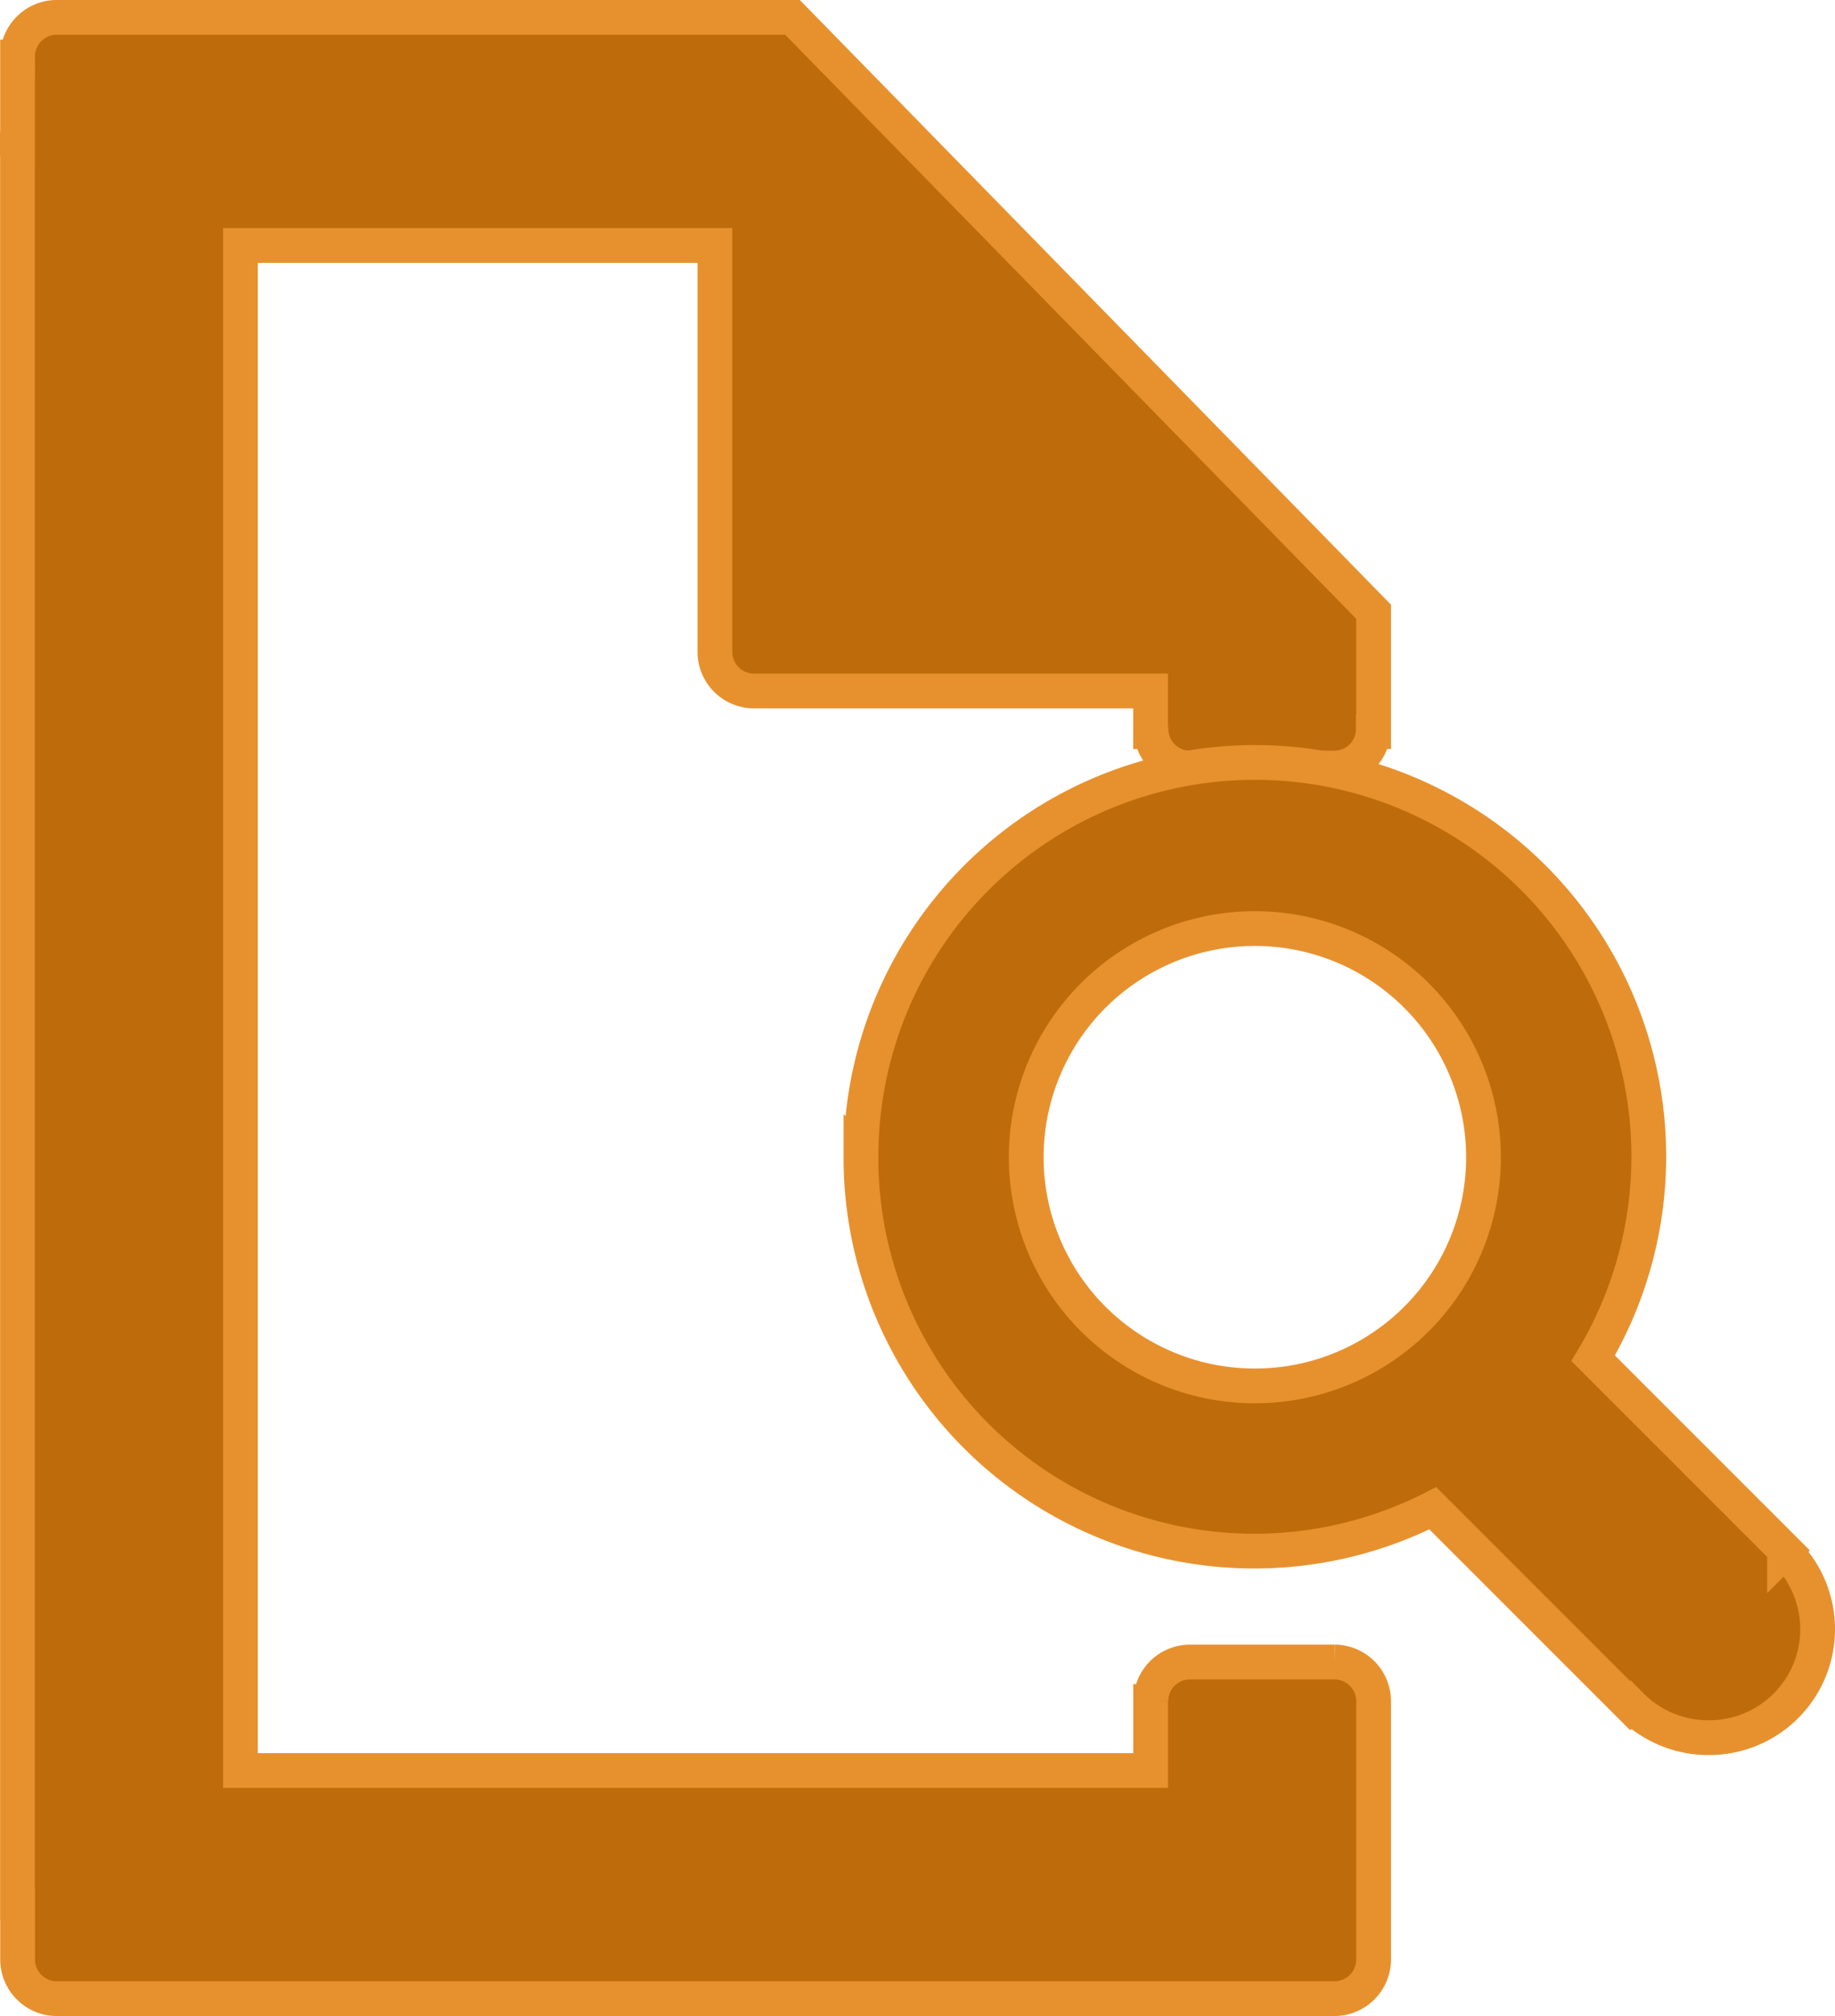
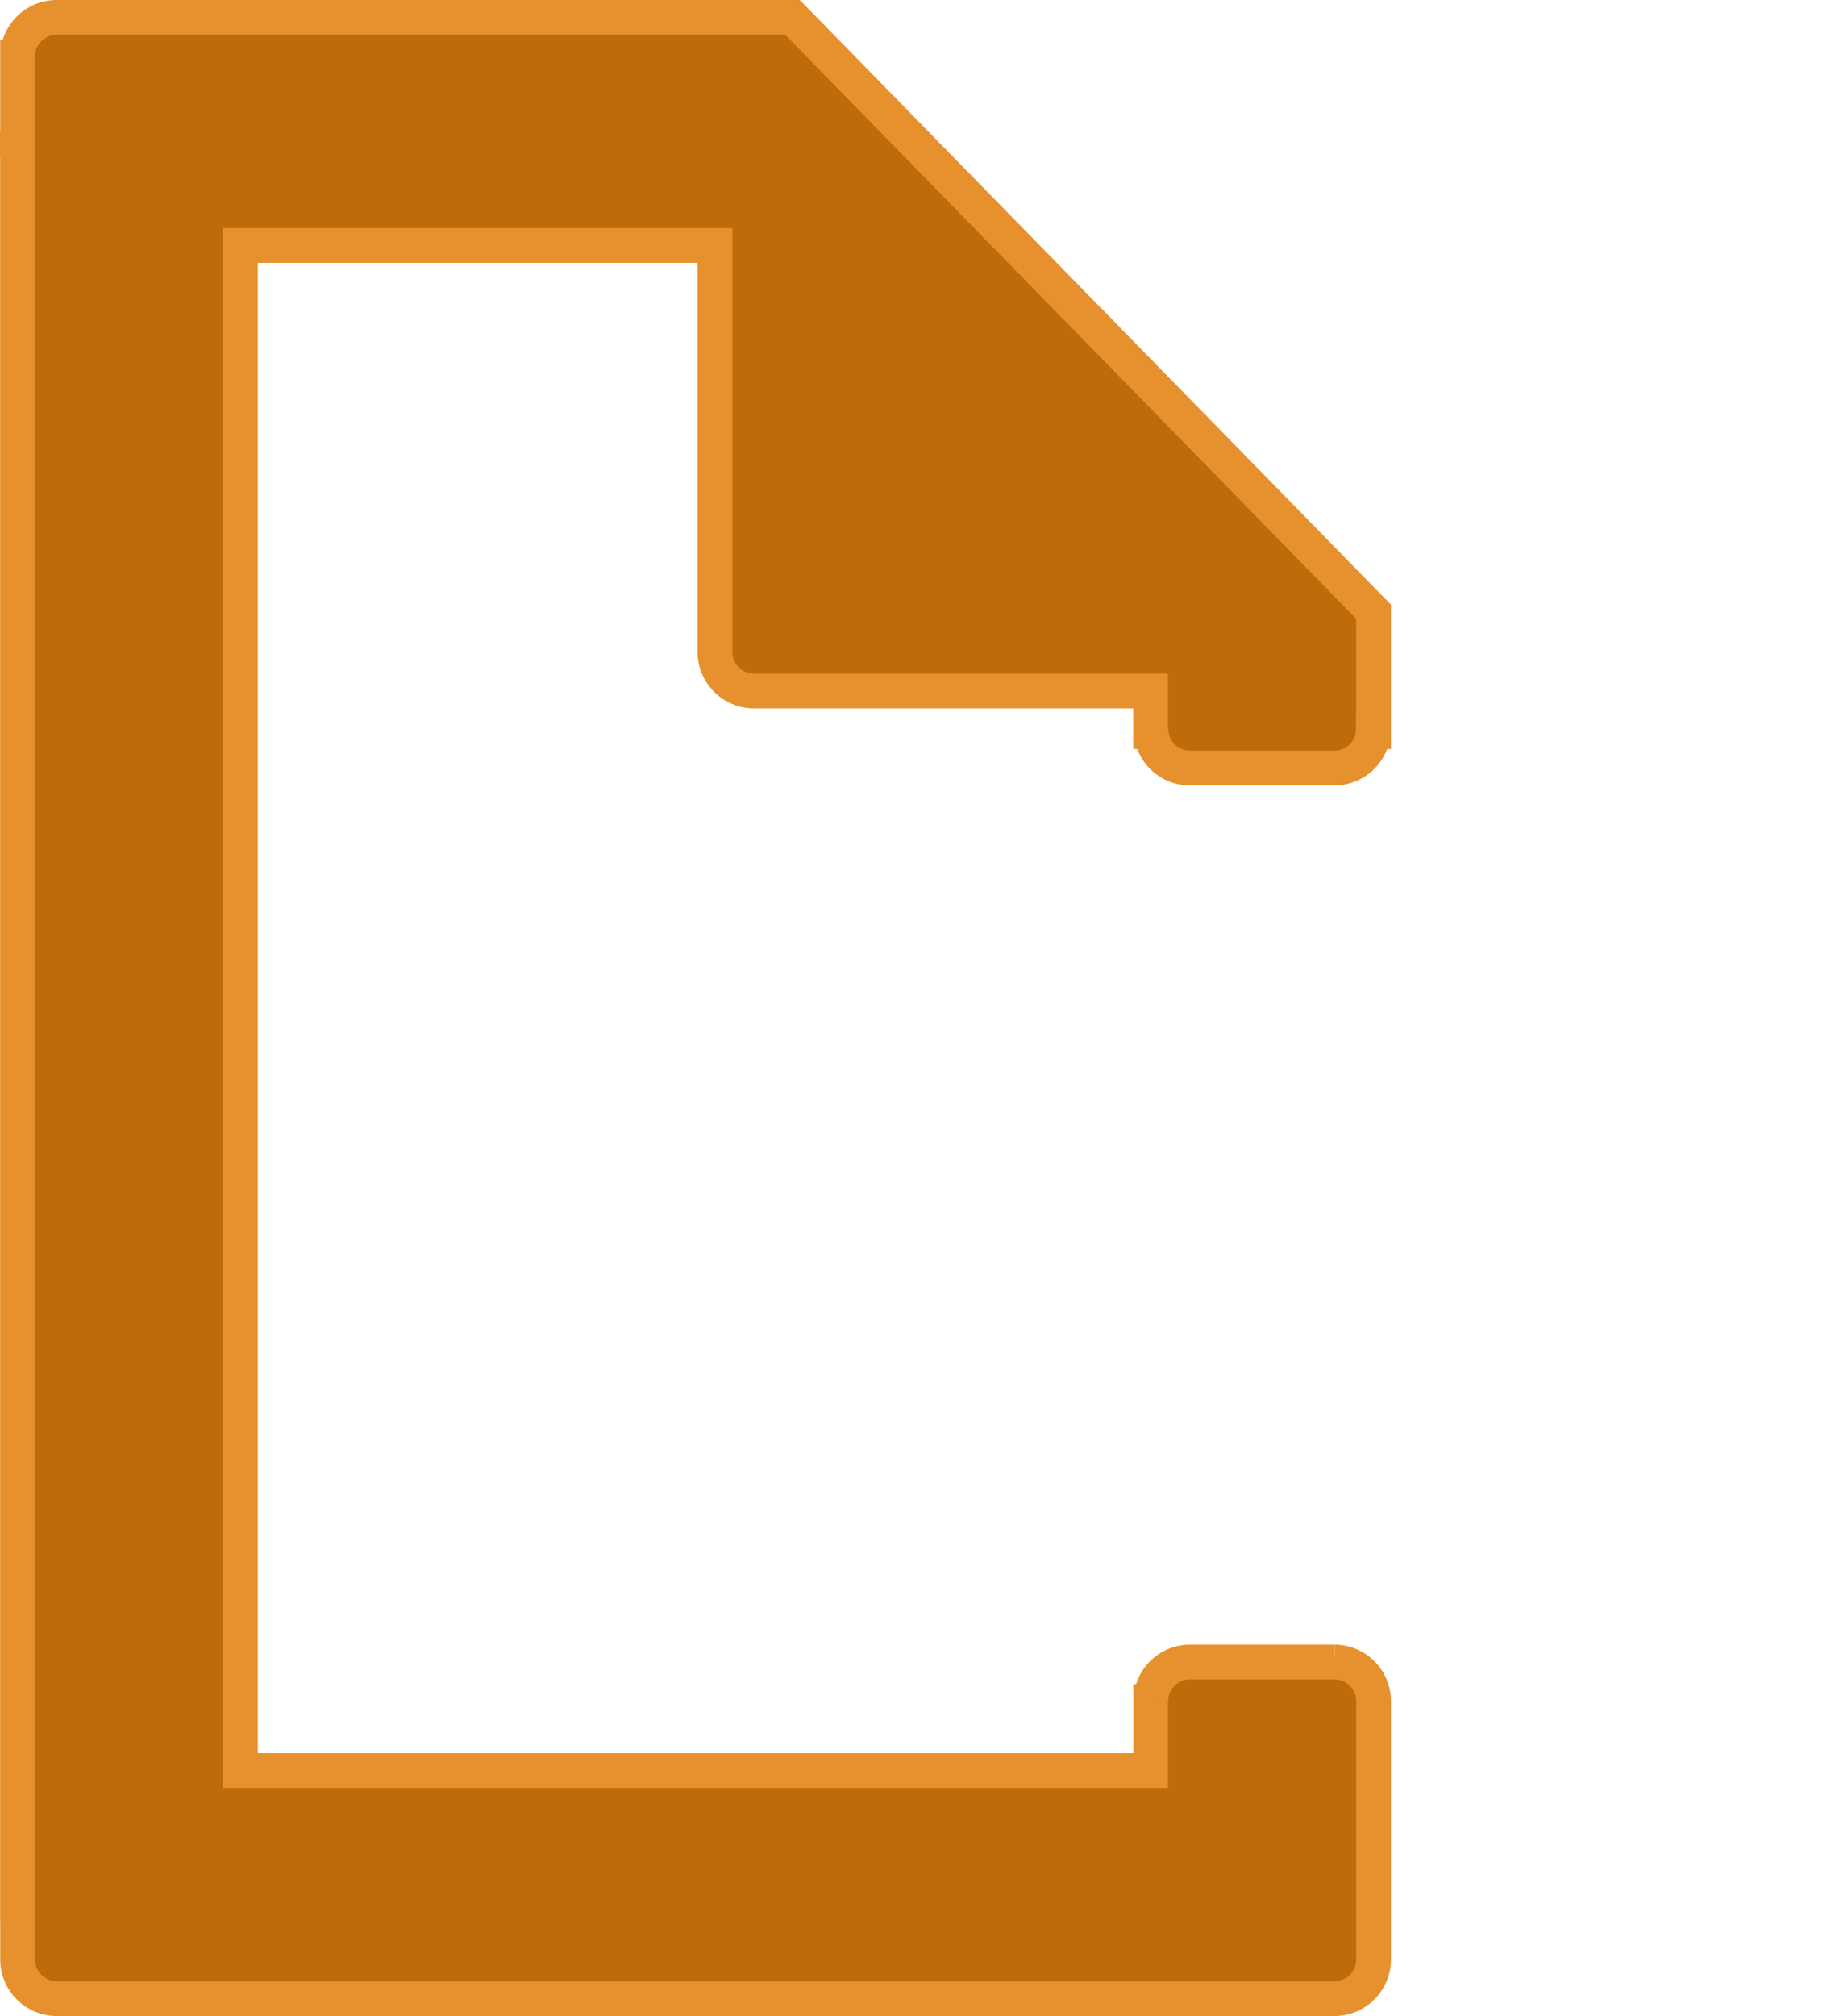
<svg xmlns="http://www.w3.org/2000/svg" width="105.607" height="116" viewBox="0 0 105.607 116">
  <g id="page-search" transform="translate(1.003 1)">
    <path id="Path_640" data-name="Path 640" d="M10.35,10.008h.007v-5.3A2.256,2.256,0,0,1,12.588,2.43H54.957L88.4,36.629v6.9h-.018a2.244,2.244,0,0,1-2.213,2.094H77.806a2.245,2.245,0,0,1-2.213-2.094h-.029V41.19H52.722a2.256,2.256,0,0,1-2.231-2.281V15.554H23.185v87.752H75.568V99.338h.011a2.256,2.256,0,0,1,2.231-2.277h8.364A2.256,2.256,0,0,1,88.4,99.338v14.811a2.256,2.256,0,0,1-2.231,2.281H12.591a2.256,2.256,0,0,1-2.231-2.281v-3.225h-.007l0-100.913Z" transform="translate(-10.35 -2.43)" fill="#be6b0b" stroke="#e7912e" stroke-width="2" />
-     <path id="Path_641" data-name="Path 641" d="M3.854,38.159A22.669,22.669,0,1,1,45.991,49.727L57.049,60.784l-.043.043A6.243,6.243,0,0,1,52.65,71.558a6.266,6.266,0,0,1-4.5-1.875l-.031.031L36.762,58.359A22.64,22.64,0,0,1,3.85,38.155Zm35.825,0a13.158,13.158,0,1,0-13.16,13.16,13.156,13.156,0,0,0,13.16-13.16Z" transform="translate(44.695 27.426)" fill="#be6b0b" stroke="#e7912e" stroke-width="2" />
  </g>
</svg>